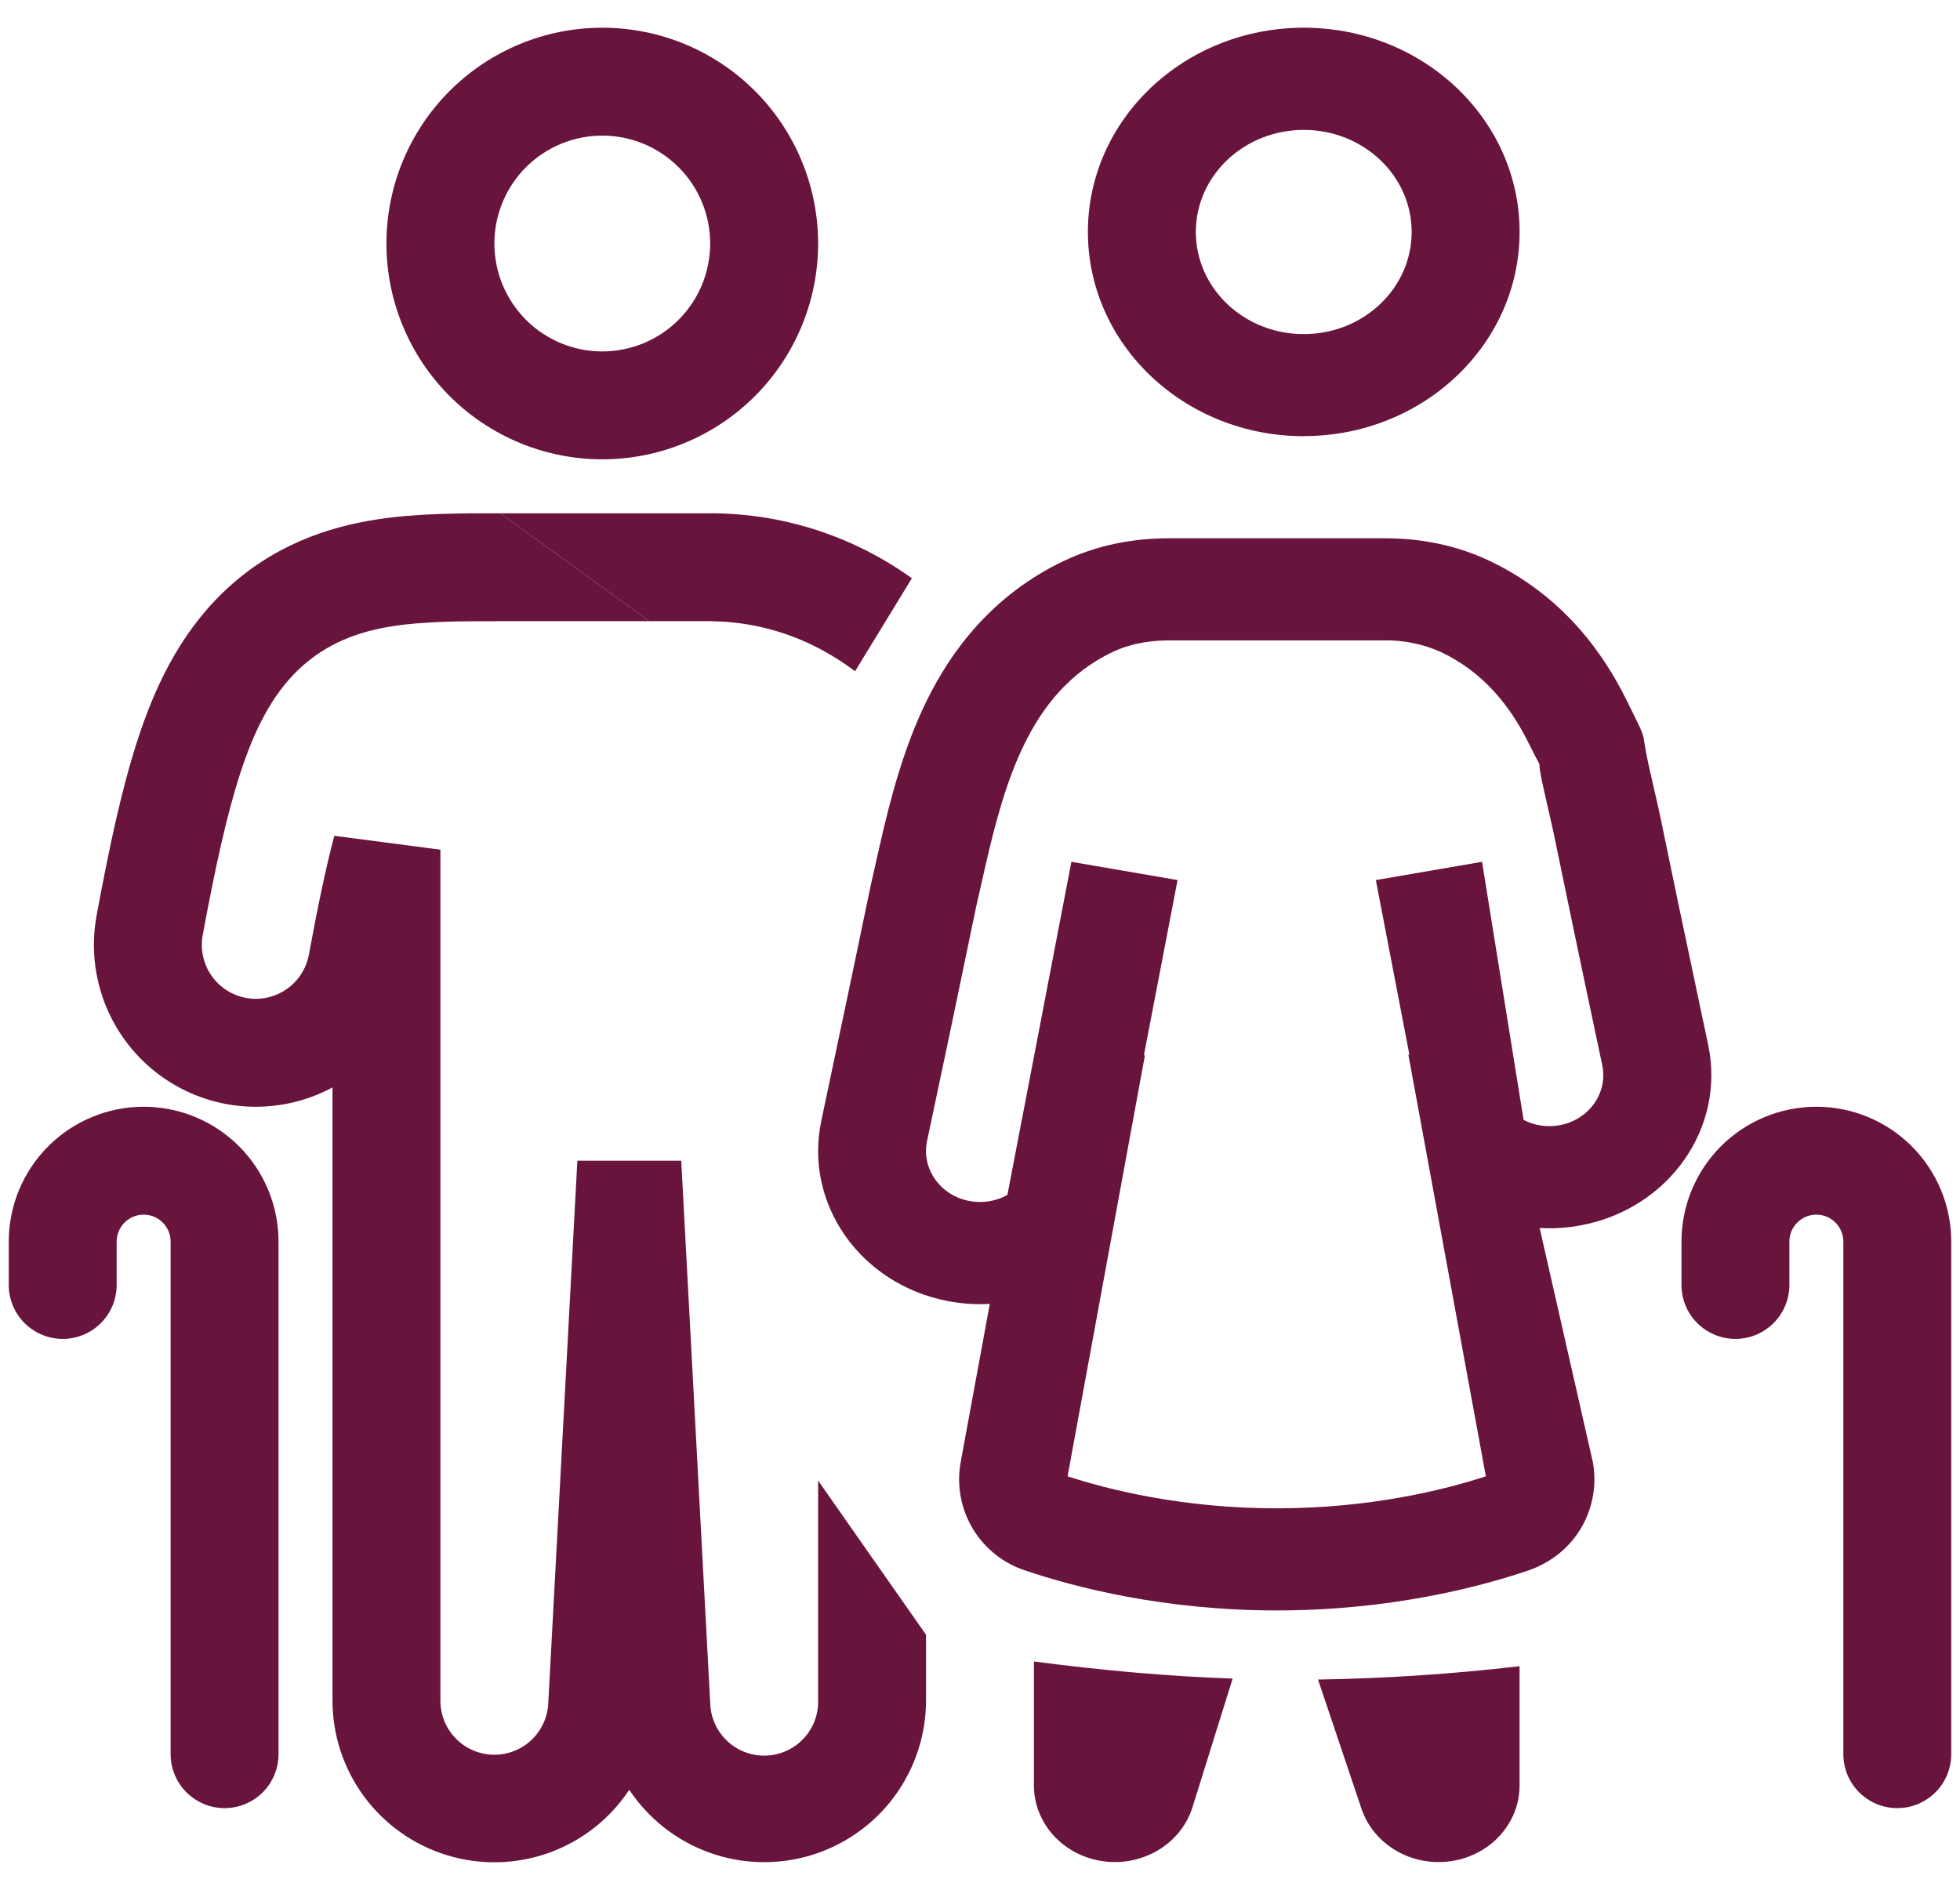
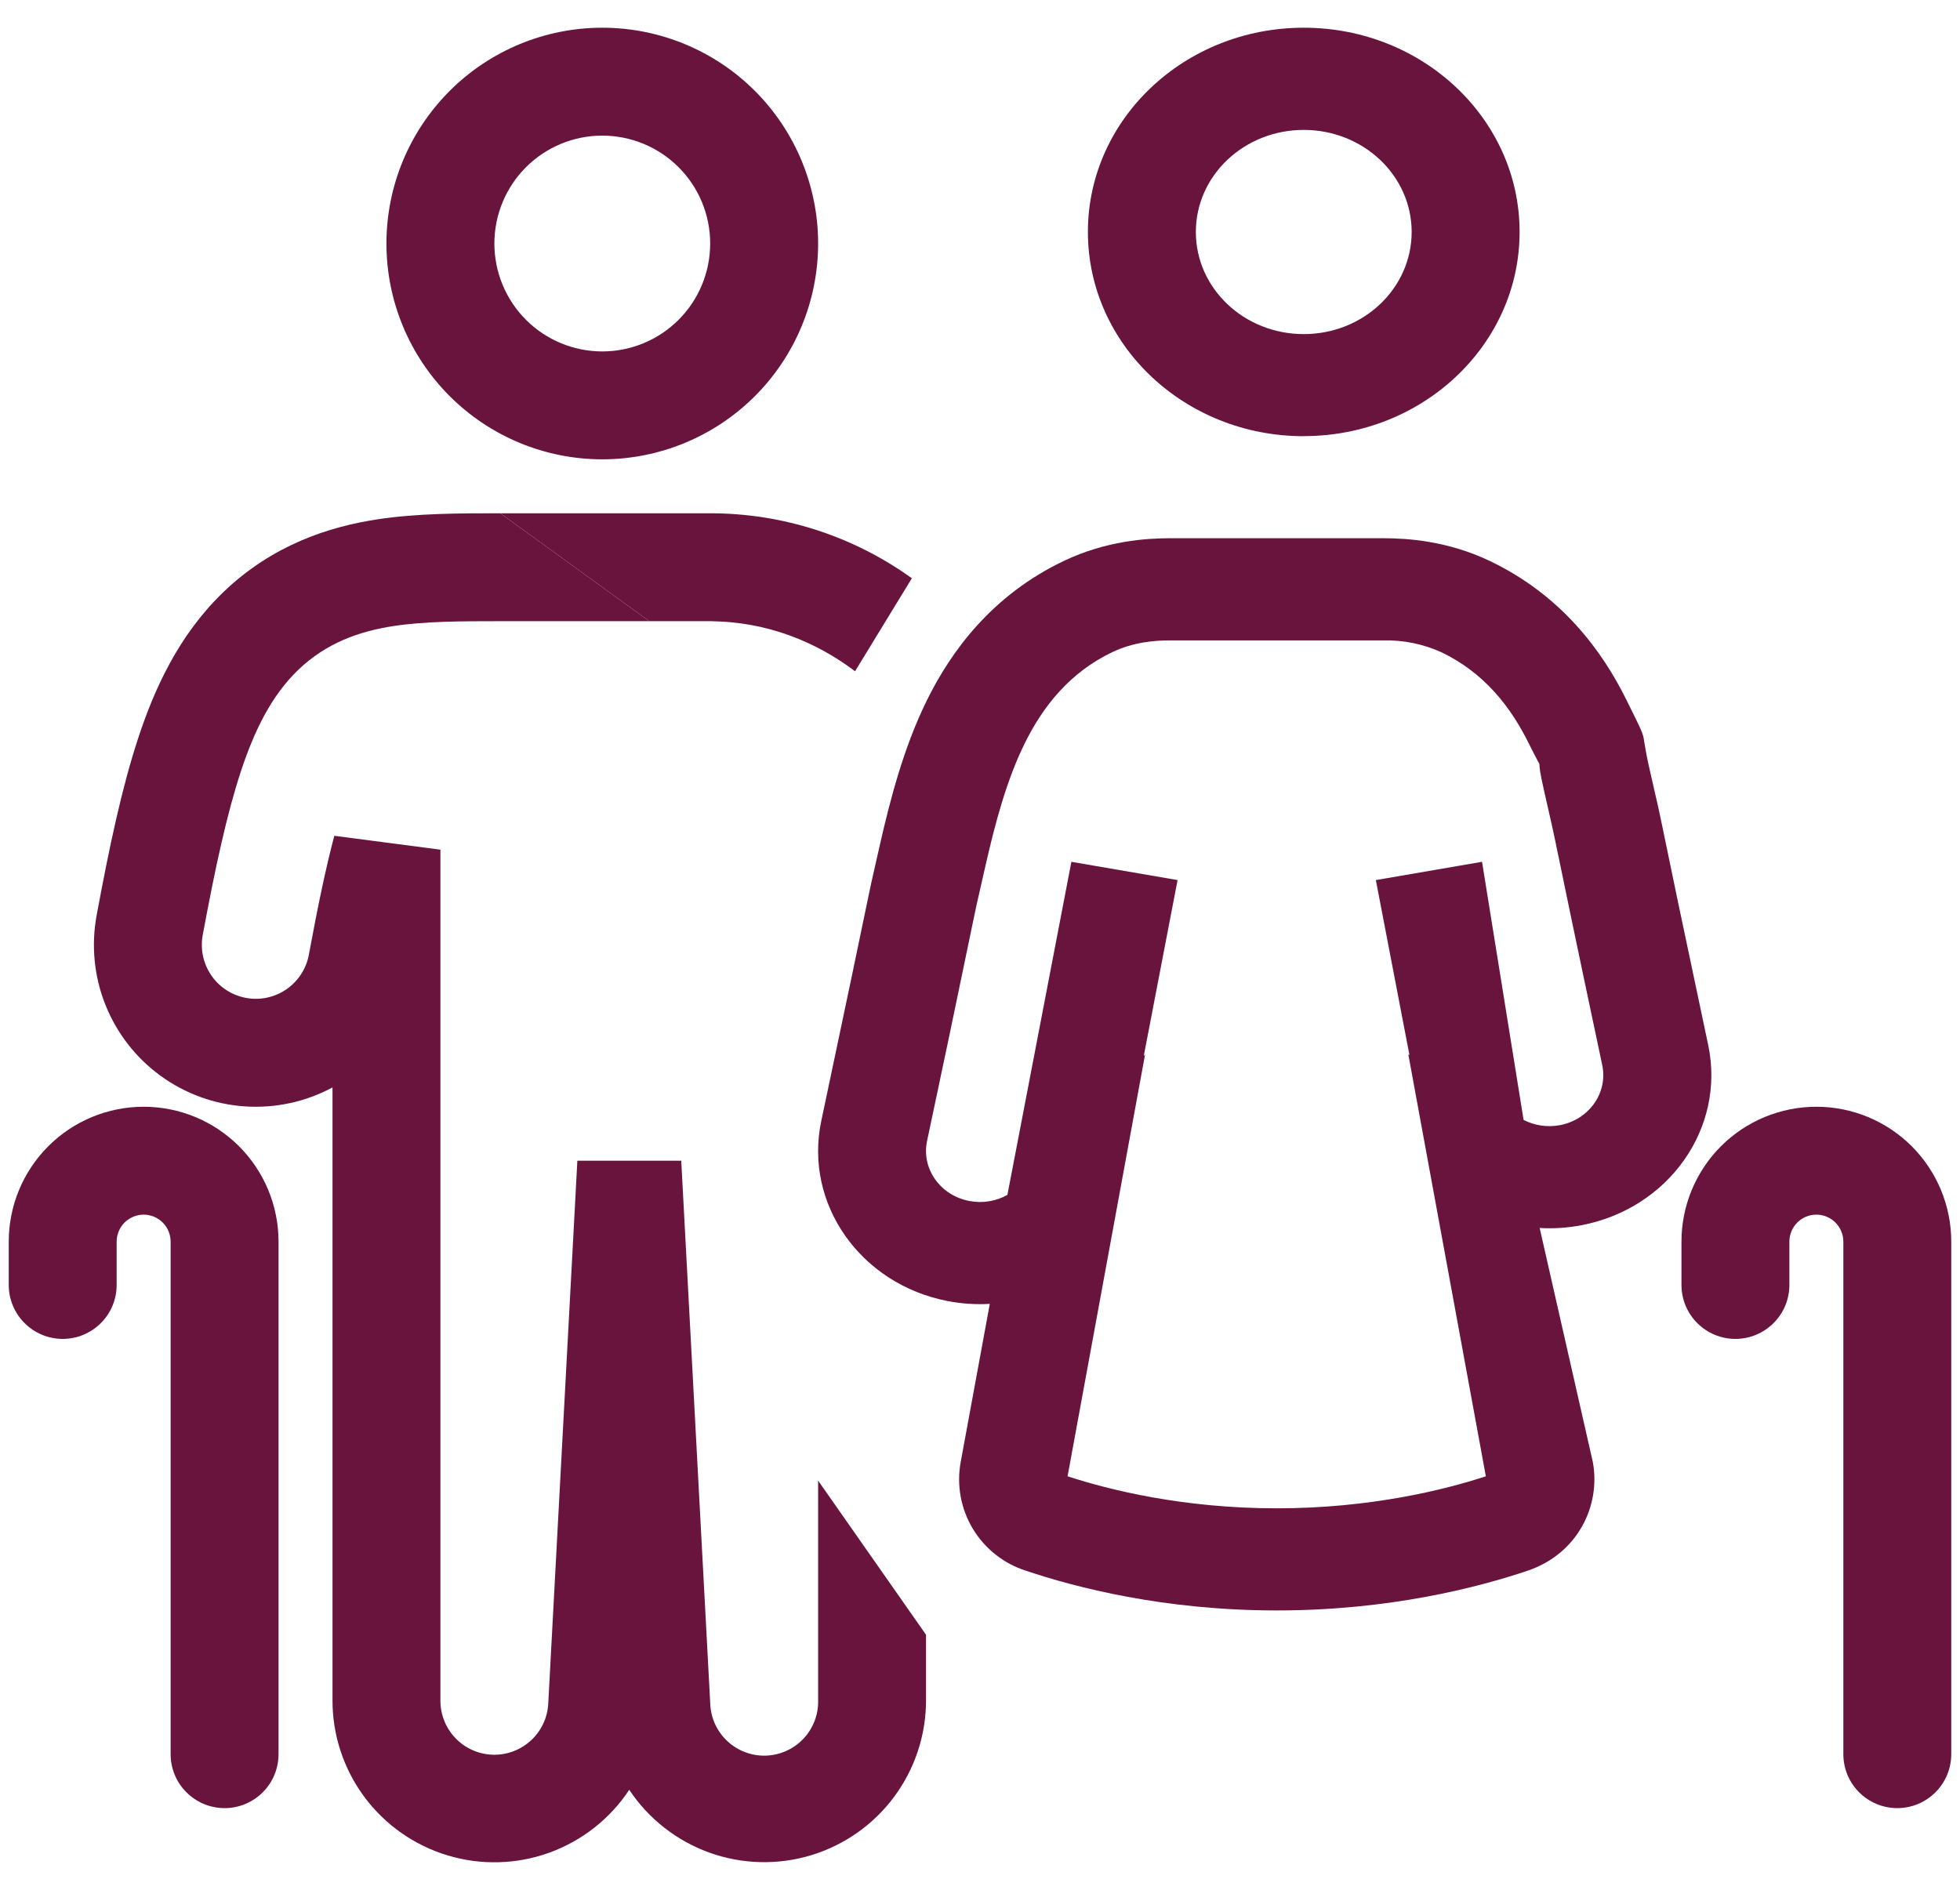
<svg xmlns="http://www.w3.org/2000/svg" width="56" height="54" viewBox="0 0 56 54" fill="none">
  <path fill-rule="evenodd" clip-rule="evenodd" d="M17.208 13.125C18.844 13.125 20.412 12.475 21.569 11.319C22.725 10.162 23.375 8.594 23.375 6.958C23.375 5.323 22.725 3.754 21.569 2.598C20.412 1.441 18.844 0.792 17.208 0.792C15.573 0.792 14.004 1.441 12.848 2.598C11.691 3.754 11.041 5.323 11.041 6.958C11.041 8.594 11.691 10.162 12.848 11.319C14.004 12.475 15.573 13.125 17.208 13.125ZM17.208 10.042C18.026 10.042 18.81 9.717 19.388 9.139C19.967 8.56 20.291 7.776 20.291 6.958C20.291 6.141 19.967 5.356 19.388 4.778C18.81 4.2 18.026 3.875 17.208 3.875C16.39 3.875 15.606 4.2 15.028 4.778C14.45 5.356 14.125 6.141 14.125 6.958C14.125 7.776 14.45 8.56 15.028 9.139C15.606 9.717 16.39 10.042 17.208 10.042Z" fill="#69143D" />
  <path d="M23.375 48.583V42.309L26.458 46.713V48.583C26.459 49.577 26.139 50.545 25.547 51.343C24.955 52.141 24.121 52.727 23.17 53.014C22.218 53.301 21.2 53.274 20.265 52.937C19.33 52.6 18.529 51.971 17.979 51.143C17.43 51.972 16.629 52.602 15.694 52.94C14.759 53.278 13.739 53.305 12.788 53.017C11.836 52.73 11.002 52.144 10.409 51.345C9.817 50.546 9.498 49.578 9.5 48.583V31.073C8.732 31.486 7.864 31.674 6.994 31.615C6.124 31.556 5.289 31.252 4.584 30.738C3.88 30.225 3.335 29.523 3.012 28.713C2.689 27.903 2.602 27.019 2.76 26.161C3.121 24.208 3.484 22.502 3.945 21.102C4.397 19.722 5.086 18.171 6.374 16.927C7.78 15.572 9.395 15.052 10.778 14.841C11.917 14.665 13.188 14.667 14.236 14.667H14.295L18.55 17.75H14.295C13.177 17.75 12.129 17.753 11.244 17.889C10.257 18.04 9.317 18.375 8.515 19.147C7.753 19.882 7.263 20.881 6.875 22.064C6.485 23.252 6.15 24.785 5.792 26.72C5.718 27.122 5.807 27.537 6.039 27.874C6.27 28.21 6.627 28.441 7.029 28.515C7.431 28.59 7.846 28.501 8.183 28.269C8.52 28.037 8.751 27.681 8.825 27.279C9.087 25.858 9.321 24.751 9.552 23.883L12.583 24.279V48.583C12.579 48.988 12.734 49.378 13.015 49.669C13.295 49.961 13.679 50.13 14.083 50.141C14.488 50.152 14.88 50.003 15.176 49.727C15.472 49.452 15.648 49.071 15.665 48.667L16.496 33.167H19.464L20.292 48.667C20.297 48.869 20.343 49.069 20.425 49.254C20.508 49.438 20.626 49.605 20.773 49.745C20.92 49.884 21.093 49.993 21.282 50.065C21.471 50.138 21.672 50.172 21.875 50.167C22.078 50.161 22.277 50.116 22.462 50.033C22.647 49.951 22.814 49.833 22.953 49.686C23.092 49.539 23.201 49.366 23.274 49.177C23.346 48.987 23.381 48.786 23.375 48.583Z" fill="#69143D" />
  <path d="M18.55 17.75H20.35L20.361 17.752H20.372C21.904 17.782 23.281 18.313 24.43 19.181L26.053 16.524C24.375 15.316 22.359 14.666 20.292 14.667H14.295L18.55 17.75ZM4.104 31.625C3.082 31.625 2.102 32.031 1.379 32.754C0.656 33.477 0.25 34.457 0.25 35.479V36.717C0.25 37.126 0.412 37.518 0.702 37.807C0.991 38.096 1.383 38.259 1.792 38.259C2.201 38.259 2.593 38.096 2.882 37.807C3.171 37.518 3.333 37.126 3.333 36.717V35.479C3.333 35.275 3.415 35.079 3.559 34.934C3.704 34.79 3.9 34.708 4.104 34.708C4.309 34.708 4.505 34.79 4.649 34.934C4.794 35.079 4.875 35.275 4.875 35.479V50.125C4.875 50.534 5.037 50.926 5.327 51.215C5.616 51.504 6.008 51.667 6.417 51.667C6.826 51.667 7.218 51.504 7.507 51.215C7.796 50.926 7.958 50.534 7.958 50.125V35.479C7.958 34.457 7.552 33.477 6.829 32.754C6.107 32.031 5.126 31.625 4.104 31.625ZM48.042 35.479C48.042 34.457 48.448 33.477 49.17 32.754C49.893 32.031 50.874 31.625 51.896 31.625C52.918 31.625 53.898 32.031 54.621 32.754C55.344 33.477 55.75 34.457 55.75 35.479V50.125C55.75 50.534 55.588 50.926 55.298 51.215C55.009 51.504 54.617 51.667 54.208 51.667C53.8 51.667 53.407 51.504 53.118 51.215C52.829 50.926 52.667 50.534 52.667 50.125V35.479C52.667 35.275 52.586 35.079 52.441 34.934C52.296 34.79 52.1 34.708 51.896 34.708C51.691 34.708 51.495 34.79 51.351 34.934C51.206 35.079 51.125 35.275 51.125 35.479V36.717C51.125 37.126 50.963 37.518 50.673 37.807C50.384 38.096 49.992 38.259 49.583 38.259C49.175 38.259 48.782 38.096 48.493 37.807C48.204 37.518 48.042 37.126 48.042 36.717V35.479Z" fill="#69143D" />
  <path fill-rule="evenodd" clip-rule="evenodd" d="M37.25 12.462C40.655 12.462 43.417 9.851 43.417 6.627C43.417 3.405 40.655 0.792 37.25 0.792C33.843 0.792 31.083 3.405 31.083 6.627C31.083 9.849 33.843 12.464 37.25 12.464M37.25 9.547C38.952 9.547 40.333 8.241 40.333 6.628C40.333 5.017 38.952 3.712 37.25 3.712C35.546 3.712 34.167 5.017 34.167 6.628C34.167 8.241 35.546 9.547 37.25 9.547ZM39.53 15.38C40.193 15.38 41.349 15.45 42.562 16.028C44.613 17.006 45.785 18.606 46.48 20.021L46.608 20.28C46.85 20.77 46.916 20.904 46.952 21.046C46.964 21.1 46.973 21.154 46.984 21.231C47.006 21.365 47.038 21.567 47.124 21.95C47.396 23.132 47.402 23.163 47.556 23.911C47.702 24.624 47.991 26.024 48.805 29.858C49.307 32.228 47.684 34.536 45.18 35.011C44.779 35.088 44.379 35.112 43.99 35.089L45.51 41.78C45.74 43.033 45.072 44.401 43.645 44.883C42.245 45.355 39.709 46.018 36.479 46.018C33.248 46.018 30.713 45.355 29.313 44.883C28.678 44.681 28.139 44.255 27.795 43.684C27.452 43.112 27.328 42.436 27.448 41.78L28.28 37.258C27.882 37.281 27.482 37.254 27.09 37.18C24.585 36.703 22.963 34.397 23.466 32.026C24.278 28.193 24.567 26.795 24.715 26.08C24.869 25.332 24.875 25.3 25.145 24.117C25.43 22.872 25.812 21.373 26.478 20.021C27.172 18.607 28.344 17.006 30.396 16.028C31.609 15.45 32.765 15.38 33.428 15.38H38.816H39.53ZM39.53 18.299H33.427C32.989 18.299 32.381 18.348 31.78 18.635C30.558 19.218 29.791 20.195 29.272 21.253C28.763 22.287 28.436 23.51 28.157 24.734C27.89 25.896 27.887 25.915 27.742 26.618L27.739 26.636C27.328 28.626 26.911 30.614 26.488 32.601C26.32 33.39 26.861 34.16 27.696 34.318C28.082 34.392 28.465 34.322 28.783 34.144L30.611 24.626L33.645 25.148L32.679 30.174L32.716 30.134L30.502 42.185C31.694 42.574 33.806 43.1 36.477 43.1C39.149 43.1 41.261 42.575 42.453 42.185L40.238 30.13L40.27 30.147L39.31 25.148L42.344 24.626L43.531 32.001C43.839 32.16 44.203 32.22 44.571 32.151C45.405 31.992 45.946 31.223 45.778 30.433C44.964 26.595 44.676 25.189 44.527 24.467L44.523 24.452C44.379 23.747 44.376 23.729 44.11 22.566C43.996 22.067 43.987 21.928 43.985 21.869C43.985 21.854 43.985 21.843 43.982 21.834C43.978 21.816 43.968 21.8 43.942 21.754C43.905 21.684 43.831 21.55 43.683 21.251C43.164 20.195 42.398 19.216 41.175 18.634C40.657 18.401 40.094 18.286 39.527 18.299" fill="#69143D" />
-   <path d="M29.541 51.019V47.477C31.553 47.739 33.407 47.902 35.218 47.965L34.072 51.639C33.746 52.683 32.66 53.341 31.523 53.185C30.385 53.031 29.541 52.106 29.541 51.019ZM38.899 51.684L37.658 47.993C39.583 47.962 41.505 47.835 43.416 47.611V51.021C43.416 52.1 42.584 53.017 41.459 53.182C40.333 53.349 39.246 52.712 38.899 51.684Z" fill="#69143D" />
</svg>